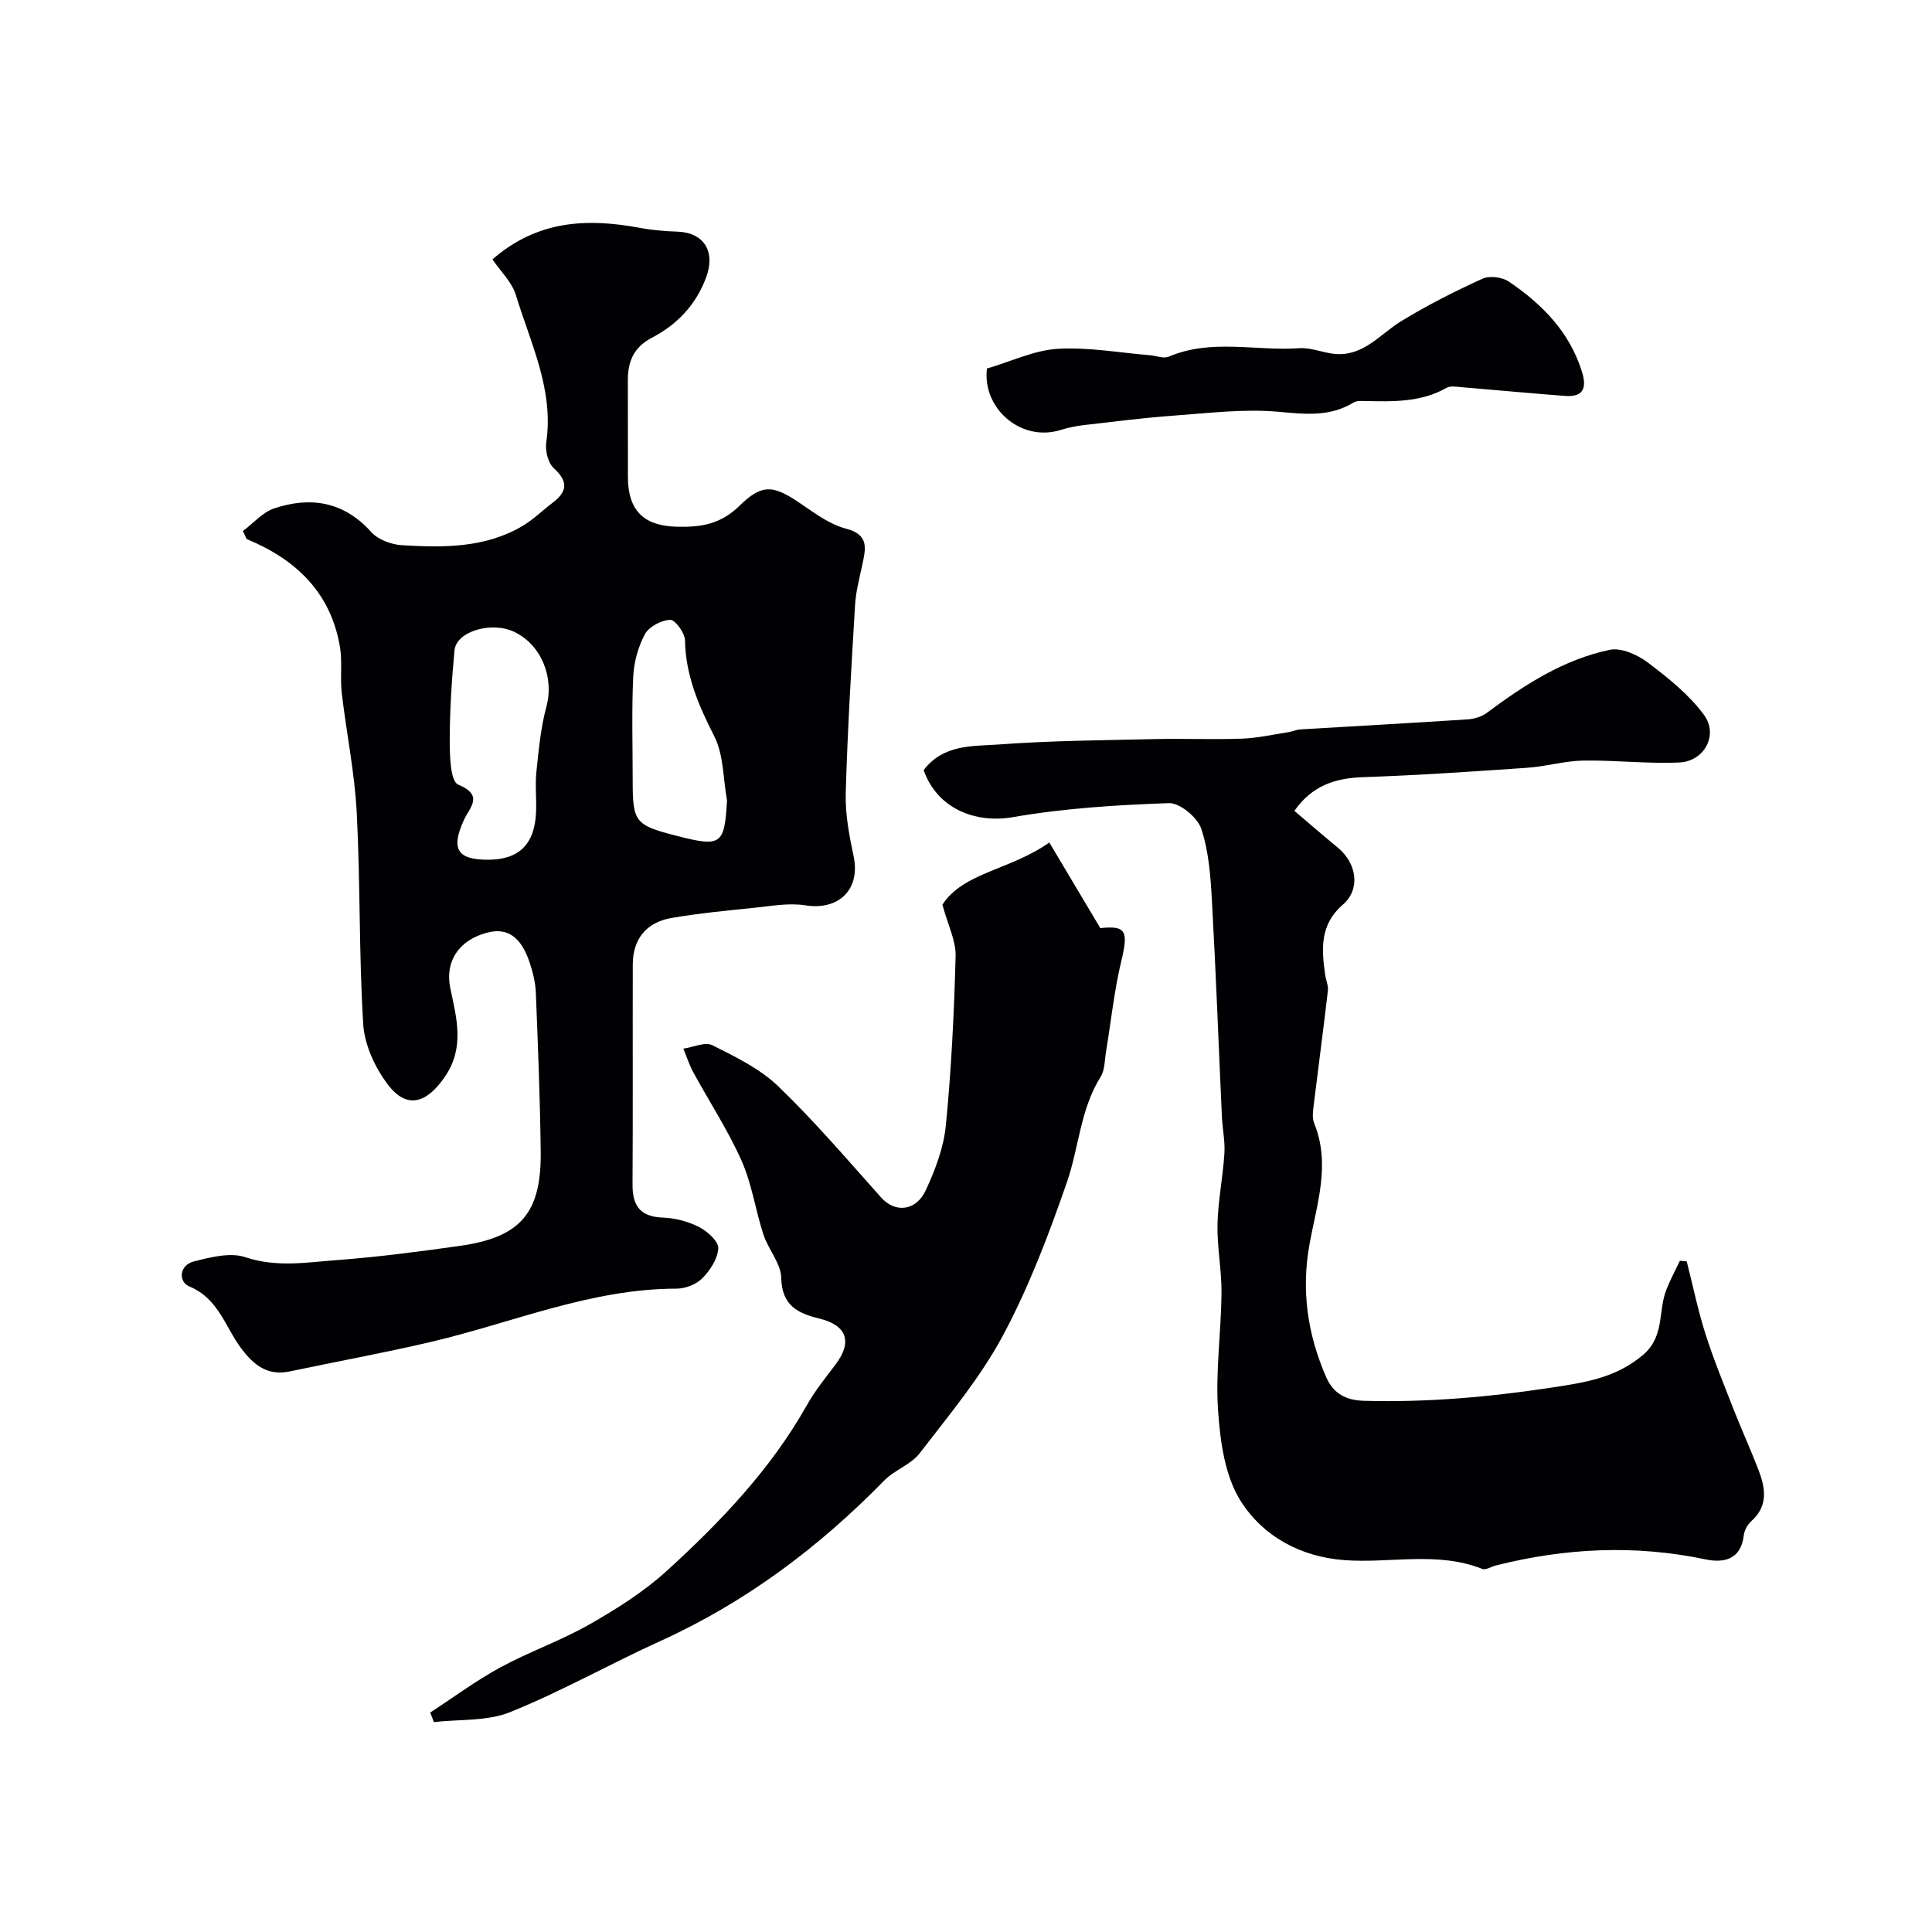
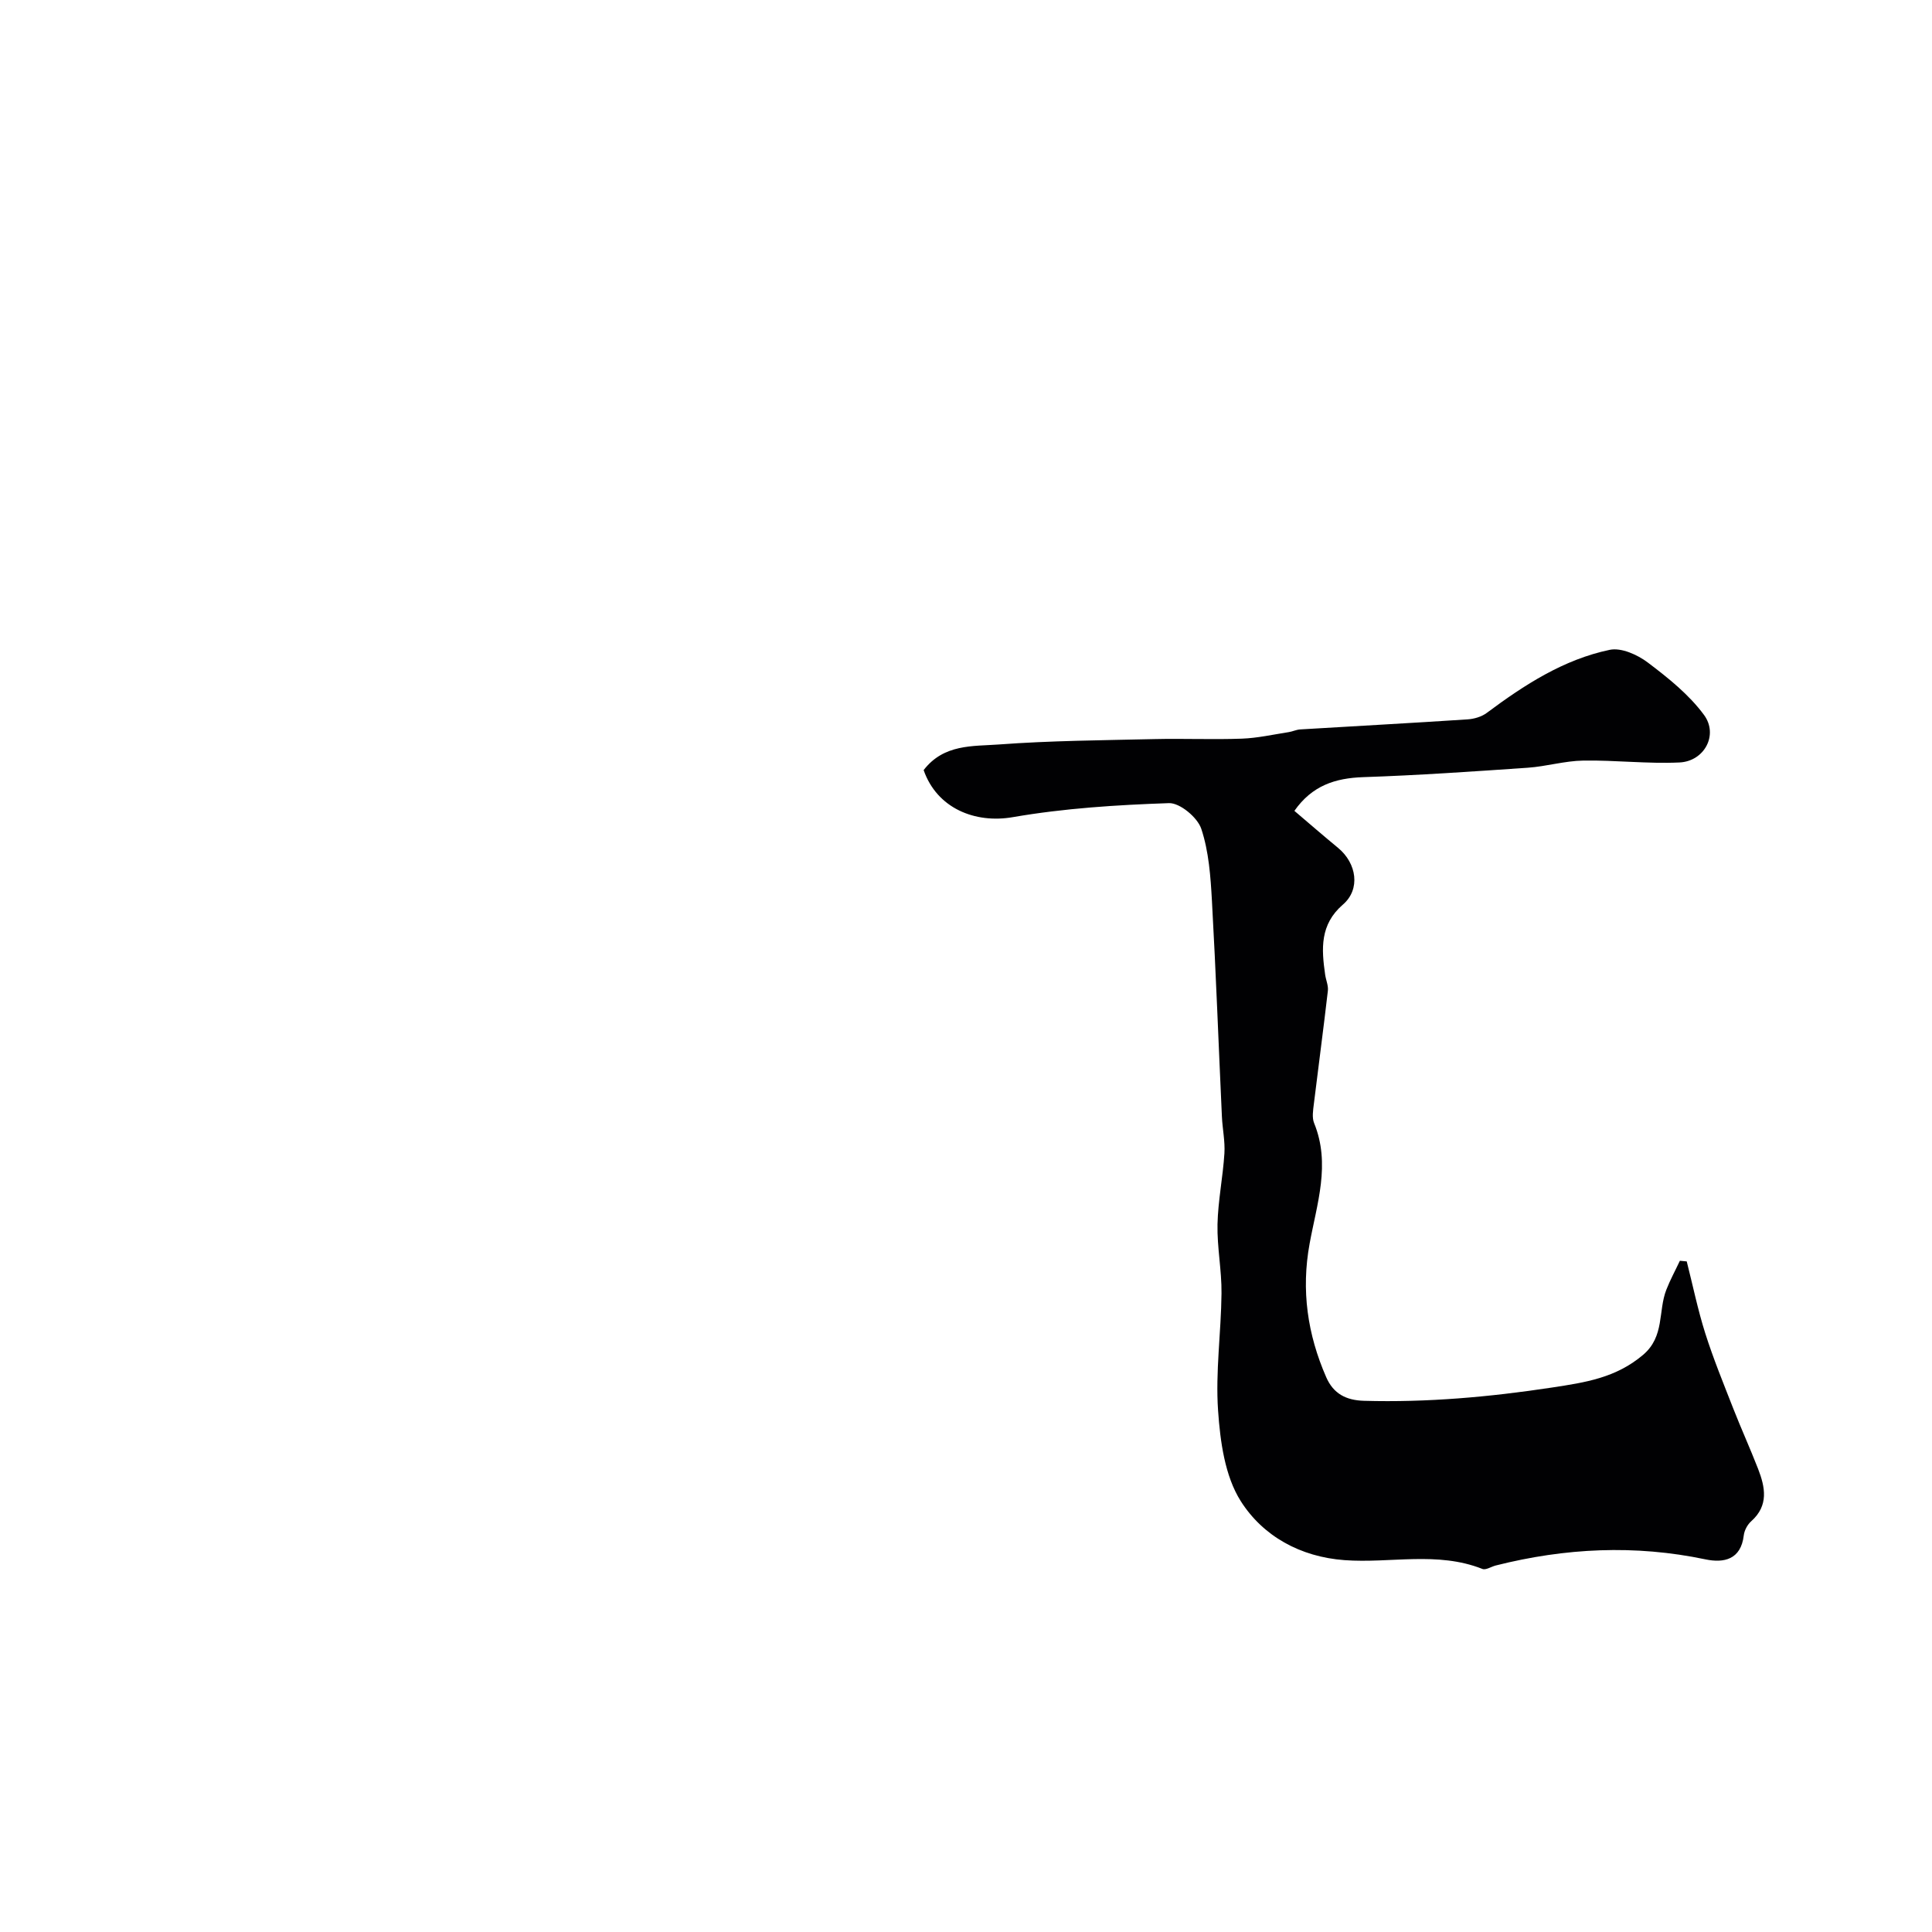
<svg xmlns="http://www.w3.org/2000/svg" enable-background="new 0 0 400 400" viewBox="0 0 400 400">
  <g fill="#010103">
-     <path d="m50.29 109.95c2.14-1.6 4.06-3.88 6.47-4.69 7.57-2.52 14.42-1.43 20.12 4.91 1.41 1.57 4.15 2.58 6.35 2.71 8.56.51 17.18.6 24.93-3.97 2.24-1.32 4.13-3.21 6.22-4.79 3.09-2.33 3.32-4.42.25-7.21-1.18-1.08-1.78-3.61-1.53-5.32 1.59-10.95-3.26-20.54-6.28-30.47-.83-2.73-3.22-4.99-4.86-7.42 9.32-8.13 19.63-8.55 30.49-6.53 2.57.48 5.21.7 7.82.79 5.53.2 7.9 4.16 5.93 9.47-2.13 5.73-6.02 9.77-11.26 12.51-3.7 1.93-4.96 4.88-4.95 8.75.02 6.67 0 13.33.01 20 0 6.99 3.25 10.17 10.07 10.36 4.94.14 9.1-.47 13.04-4.34 4.88-4.79 7.19-4.21 13.07-.16 2.81 1.93 5.77 4.07 8.97 4.9 4.92 1.27 4.06 4.24 3.36 7.57-.56 2.69-1.3 5.39-1.47 8.11-.78 13.02-1.57 26.05-1.94 39.09-.12 4.35.73 8.8 1.64 13.1 1.43 6.81-3.06 11.22-9.99 10.12-3.46-.55-7.15.16-10.71.52-5.69.58-11.39 1.13-17.02 2.1-5.25.9-7.99 4.4-8.01 9.61-.04 15.19.04 30.38-.05 45.57-.03 4.42 1.61 6.68 6.29 6.85 2.53.09 5.23.8 7.48 1.95 1.72.88 4.04 2.95 3.98 4.4-.09 2.15-1.69 4.58-3.32 6.23-1.25 1.27-3.52 2.13-5.34 2.13-17.79.02-34.01 7.09-50.92 11.05-9.66 2.26-19.44 4.04-29.15 6.09-4.58.97-7.4-1.29-10-4.72-3.35-4.43-4.71-10.36-10.77-12.87-2.3-.95-2.16-4.41.95-5.19 3.45-.87 7.52-1.92 10.64-.87 6.43 2.16 12.67 1.07 18.94.6 8.48-.63 16.94-1.75 25.37-2.93 12.68-1.77 17-6.79 16.84-19.63-.14-10.93-.57-21.87-1.01-32.8-.08-2.09-.61-4.21-1.27-6.21-1.81-5.46-4.71-7.38-8.99-6.18-5.83 1.62-8.58 6.03-7.45 11.46 1.29 6.18 3.05 12.27-1.14 18.36-3.86 5.61-7.97 6.74-11.92 1.42-2.58-3.48-4.71-8.1-4.97-12.34-.9-14.56-.58-29.2-1.34-43.78-.43-8.31-2.15-16.55-3.11-24.85-.36-3.13.15-6.39-.37-9.48-1.89-11.24-9.09-18.11-19.32-22.33-.24-.55-.51-1.1-.77-1.65zm50.72 68.05c6.4 0 9.67-3.15 9.97-9.78.13-2.82-.22-5.67.08-8.46.47-4.52.89-9.11 2.07-13.47 1.62-5.96-.99-12.74-6.64-15.46-4.7-2.26-12.02-.13-12.39 3.82-.59 6.21-.98 12.47-.99 18.71 0 3.16.15 8.42 1.75 9.08 5.37 2.23 2.41 4.68 1.22 7.27-2.79 6.03-1.46 8.29 4.93 8.29zm49.51-12.26c-.81-4.47-.67-9.43-2.64-13.31-3.24-6.38-5.94-12.6-6.06-19.88-.03-1.52-2.05-4.26-3.07-4.22-1.83.07-4.37 1.4-5.22 2.97-1.42 2.62-2.29 5.81-2.43 8.81-.33 7.14-.11 14.31-.11 21.46 0 8.7.47 9.27 9.29 11.53 9.03 2.3 9.72 1.79 10.24-7.36z" />
    <path d="m191.23 159.44c4.17-5.43 10.19-4.91 15.51-5.3 10.73-.8 21.52-.87 32.29-1.12 6.03-.14 12.07.13 18.09-.09 3.24-.12 6.45-.85 9.68-1.35.8-.12 1.58-.51 2.38-.56 11.55-.7 23.11-1.32 34.65-2.08 1.37-.09 2.92-.54 4-1.35 7.77-5.79 15.88-11.05 25.45-13.05 2.38-.5 5.74 1.01 7.87 2.62 4.22 3.19 8.54 6.64 11.64 10.85 3.04 4.12.08 9.61-5.07 9.85-6.62.31-13.28-.5-19.92-.39-3.83.06-7.64 1.21-11.48 1.48-11.36.78-22.72 1.57-34.09 1.95-5.8.2-10.58 1.75-14.24 6.98 3.01 2.56 5.99 5.15 9.04 7.66 3.89 3.21 4.67 8.58 1.02 11.73-4.81 4.15-4.46 9.19-3.69 14.53.16 1.12.69 2.26.56 3.34-.9 7.81-1.95 15.61-2.9 23.41-.16 1.31-.41 2.83.05 3.97 3.47 8.49.57 16.74-.93 24.97-1.77 9.66-.44 18.77 3.44 27.65 1.5 3.43 4.12 4.77 7.8 4.88 13.07.37 25.96-.78 38.9-2.74 6.96-1.06 13.27-2 18.9-6.77 4.51-3.82 3.08-9.07 4.82-13.49.8-2.05 1.86-3.99 2.8-5.99.47.04.95.08 1.42.13 1.26 4.96 2.29 10 3.83 14.87 1.67 5.26 3.77 10.39 5.78 15.53 1.65 4.21 3.52 8.33 5.16 12.54 1.48 3.82 2.24 7.6-1.42 10.86-.78.69-1.42 1.89-1.54 2.92-.59 5.05-4.15 5.76-7.93 4.97-14.61-3.07-29.05-2.36-43.43 1.27-.94.24-2.05 1-2.76.71-9.34-3.7-19.06-1.12-28.56-1.82-9.16-.68-16.88-4.98-21.48-12.24-3.28-5.19-4.24-12.34-4.68-18.72-.56-8.04.63-16.18.71-24.28.05-4.76-.93-9.54-.83-14.29.11-4.9 1.12-9.77 1.43-14.67.16-2.54-.41-5.12-.52-7.68-.69-14.86-1.23-29.73-2.06-44.59-.28-5.03-.64-10.24-2.21-14.95-.78-2.34-4.42-5.38-6.68-5.31-10.8.37-21.69 1.06-32.32 2.9-7.87 1.37-15.73-1.85-18.48-9.74z" />
-     <path d="m89.08 354.56c4.82-3.14 9.47-6.6 14.51-9.34 6.02-3.27 12.58-5.55 18.52-8.94 5.64-3.22 11.27-6.78 16.04-11.14 11.09-10.13 21.46-20.97 28.92-34.24 1.67-2.98 3.87-5.67 5.93-8.41 3.54-4.69 2.33-8.12-3.41-9.51-4.43-1.07-7.72-2.71-7.84-8.39-.06-3.01-2.67-5.88-3.68-8.96-1.66-5.07-2.4-10.51-4.55-15.34-2.81-6.32-6.66-12.18-9.98-18.28-.84-1.55-1.38-3.26-2.06-4.9 2.03-.29 4.5-1.46 6-.71 4.79 2.4 9.85 4.85 13.64 8.5 7.54 7.25 14.36 15.26 21.34 23.06 2.82 3.15 7.16 2.87 9.2-1.51 1.97-4.23 3.72-8.85 4.17-13.44 1.14-11.65 1.71-23.38 2.02-35.08.08-3.16-1.58-6.36-2.73-10.62 4.3-6.69 13.99-7.14 22.13-12.88 3.55 5.96 6.95 11.68 10.56 17.73 5.29-.56 5.85.54 4.35 6.79-1.48 6.16-2.13 12.52-3.17 18.79-.29 1.76-.23 3.79-1.12 5.21-4.2 6.7-4.48 14.57-6.95 21.73-3.75 10.87-7.88 21.74-13.29 31.85-4.66 8.7-11.16 16.46-17.22 24.35-1.82 2.36-5.2 3.46-7.34 5.65-13.51 13.8-28.66 25.2-46.33 33.22-10.45 4.75-20.5 10.44-31.13 14.73-4.76 1.92-10.49 1.45-15.78 2.06-.25-.66-.5-1.32-.75-1.98z" />
-     <path d="m204.34 76.3c5.13-1.51 9.82-3.79 14.63-4.08 6.34-.38 12.76.81 19.15 1.33 1.3.11 2.8.74 3.86.29 8.82-3.76 18.03-1.12 27.02-1.75 2.4-.17 4.86.94 7.32 1.18 5.96.57 9.37-4.07 13.79-6.78 5.39-3.3 11.08-6.17 16.83-8.79 1.46-.67 4.08-.33 5.45.6 6.88 4.66 12.57 10.41 15.14 18.67 1.05 3.39.28 5.29-3.51 5-7.19-.54-14.38-1.23-21.57-1.82-.97-.08-2.16-.3-2.92.13-5.45 3.11-11.38 2.86-17.32 2.74-.65-.01-1.43-.02-1.94.3-4.95 3.04-10.07 2.43-15.62 1.93-7.17-.64-14.5.29-21.75.81-6.2.45-12.38 1.25-18.56 1.96-1.6.19-3.21.52-4.74 1-8.29 2.59-16.28-4.57-15.26-12.72z" />
  </g>
</svg>